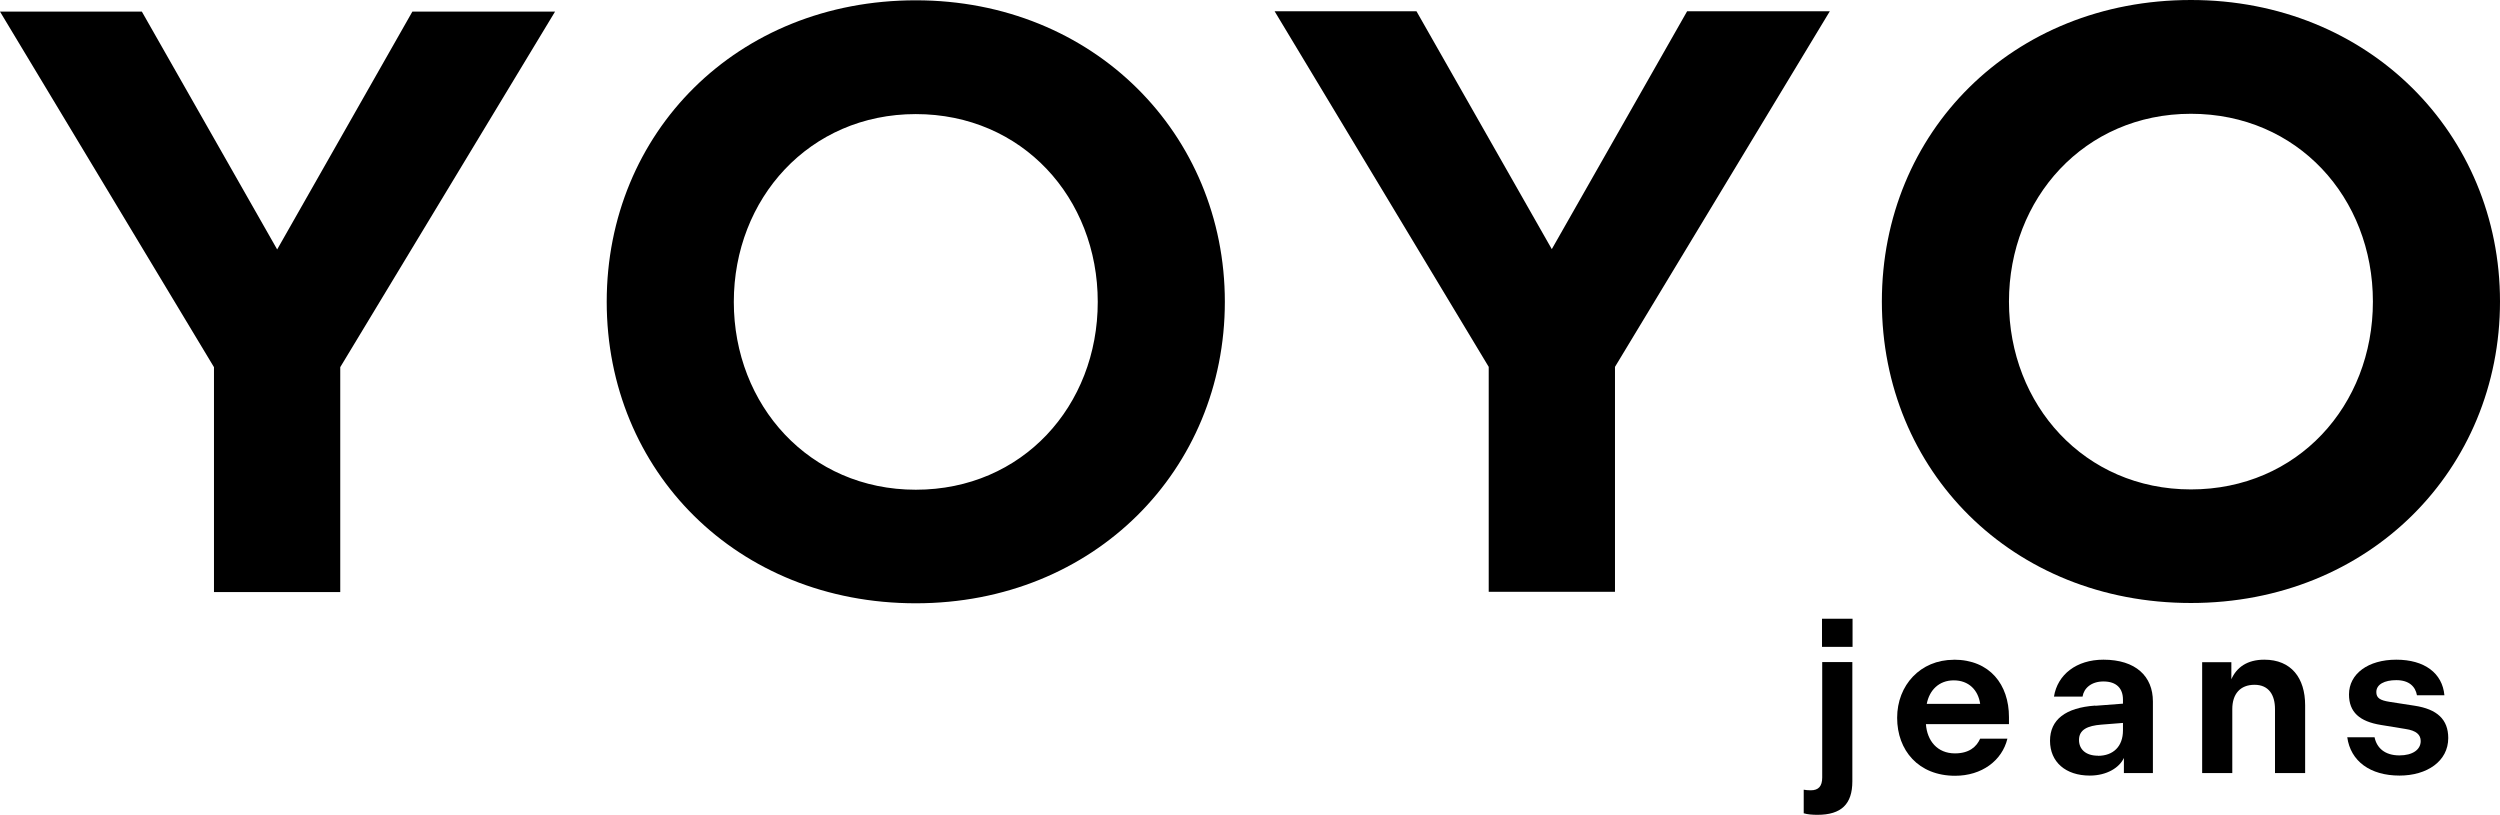
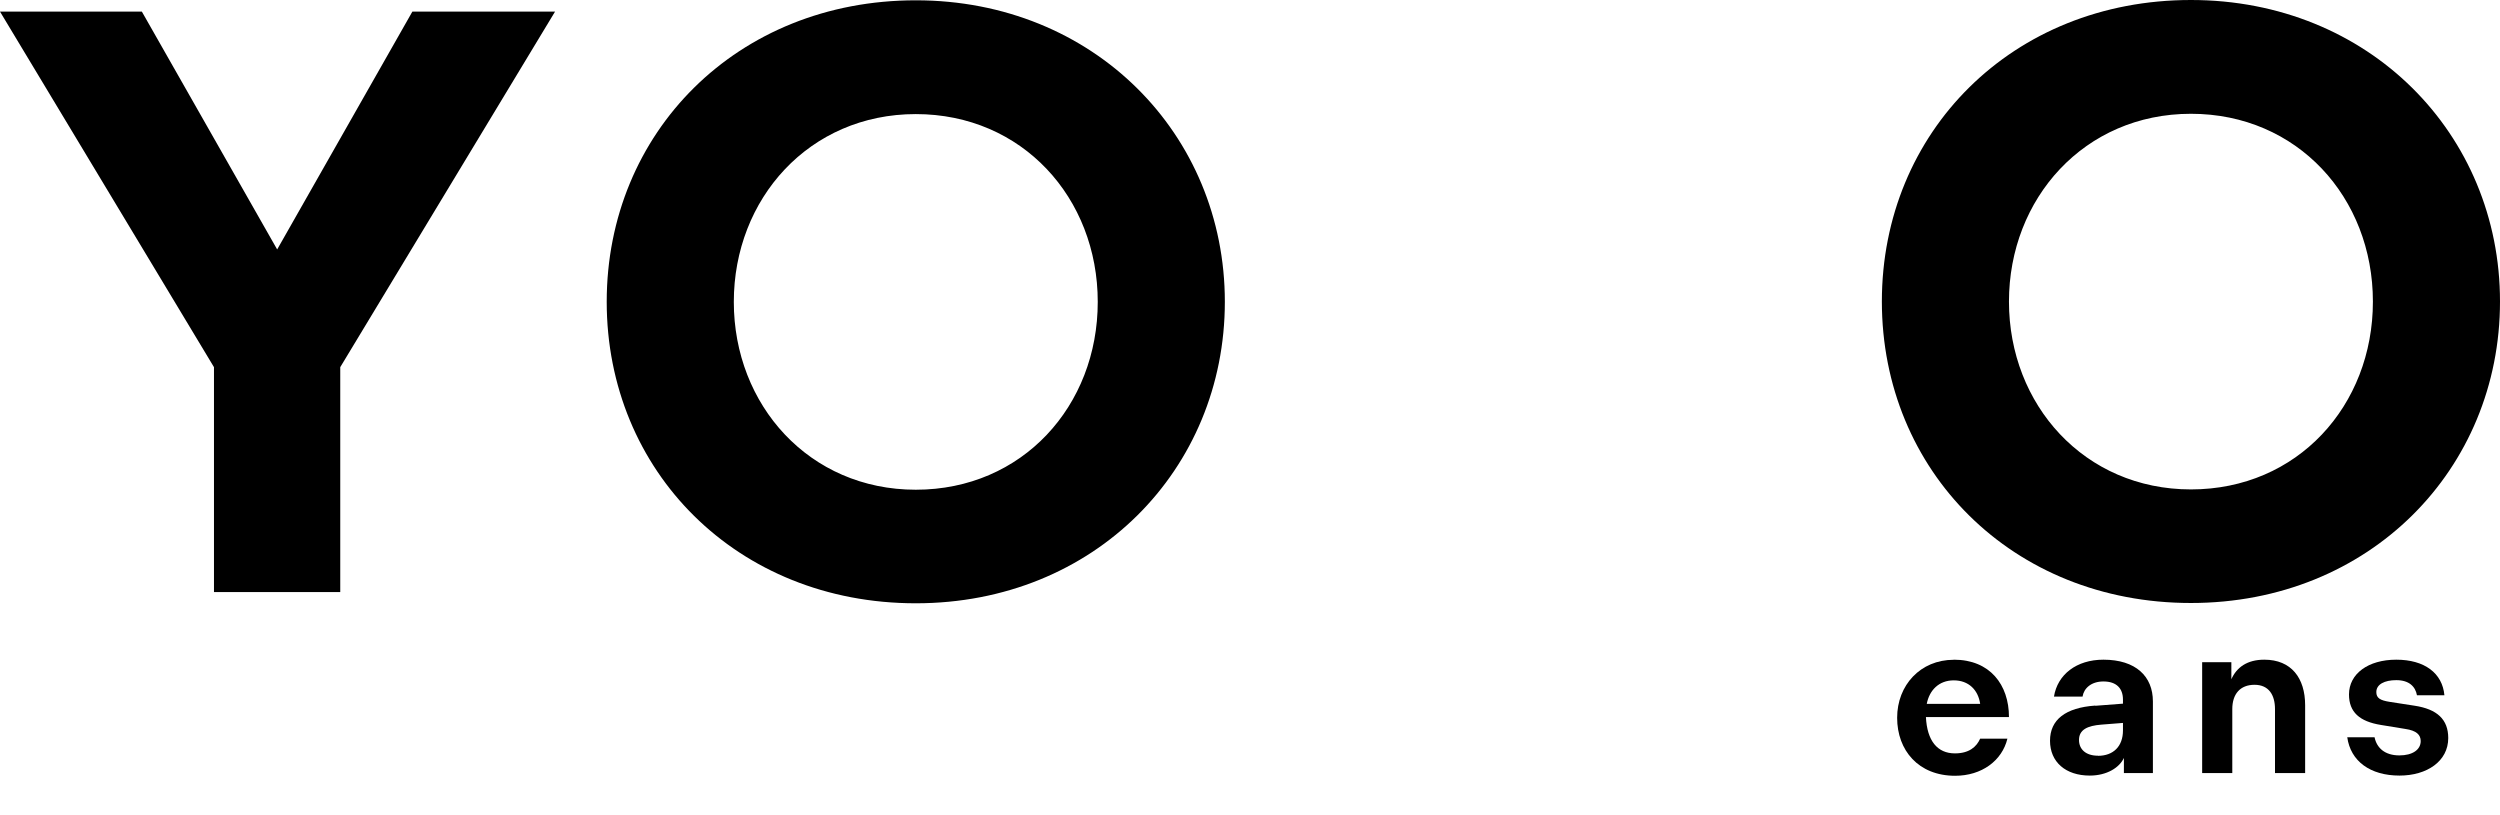
<svg xmlns="http://www.w3.org/2000/svg" fill="none" viewBox="0 0 181 59" height="59" width="181">
  <path fill="black" d="M10.27 0.84L20.067 18.06L29.856 0.84H40.186L24.634 26.582V42.868H15.492V26.582L0 0.84H10.27Z" />
  <path fill="black" d="M66.302 0.022C79.184 0.022 88.679 9.713 88.679 21.85C88.679 33.988 79.244 43.678 66.302 43.678C53.361 43.678 43.926 34.105 43.926 21.85C43.926 9.596 53.361 0.022 66.302 0.022ZM66.302 35.456C74.022 35.456 79.477 29.387 79.477 21.858C79.477 14.328 74.015 8.26 66.302 8.26C58.59 8.26 53.128 14.387 53.128 21.858C53.128 29.328 58.59 35.456 66.302 35.456Z" />
-   <path fill="black" d="M102.554 0.818L112.35 18.038L122.146 0.818H132.477L116.925 26.561V42.846H107.783V26.561L92.283 0.818H102.554Z" />
  <path fill="black" d="M158.623 0C171.505 0 181 9.691 181 21.828C181 33.966 171.565 43.657 158.623 43.657C145.682 43.657 136.247 34.083 136.247 21.828C136.247 9.574 145.682 0 158.623 0ZM158.623 35.434C166.343 35.434 171.798 29.365 171.798 21.836C171.798 14.306 166.336 8.238 158.623 8.238C150.911 8.238 145.449 14.365 145.449 21.836C145.449 29.306 150.911 35.434 158.623 35.434Z" />
-   <path fill="black" d="M130.589 58.891V57.174C130.747 57.203 130.905 57.218 131.1 57.218C131.672 57.218 131.928 56.911 131.928 56.291V47.936H134.11V56.568C134.11 58.219 133.312 58.993 131.582 58.993C131.236 58.993 130.852 58.964 130.596 58.883L130.589 58.891ZM131.913 44.796H134.125V46.833H131.913V44.796Z" />
-   <path fill="black" d="M141.453 47.761C144.079 47.761 145.449 49.579 145.449 51.916V52.427H139.437C139.52 53.632 140.264 54.545 141.536 54.545C142.552 54.545 143.094 54.085 143.364 53.479H145.336C144.952 55.071 143.477 56.166 141.551 56.166C138.895 56.166 137.353 54.326 137.353 51.967C137.353 49.608 139.038 47.768 141.453 47.768V47.761ZM143.364 50.959C143.221 49.959 142.537 49.258 141.453 49.258C140.37 49.258 139.685 49.981 139.497 50.959H143.364Z" />
+   <path fill="black" d="M141.453 47.761C144.079 47.761 145.449 49.579 145.449 51.916H139.437C139.52 53.632 140.264 54.545 141.536 54.545C142.552 54.545 143.094 54.085 143.364 53.479H145.336C144.952 55.071 143.477 56.166 141.551 56.166C138.895 56.166 137.353 54.326 137.353 51.967C137.353 49.608 139.038 47.768 141.453 47.768V47.761ZM143.364 50.959C143.221 49.959 142.537 49.258 141.453 49.258C140.37 49.258 139.685 49.981 139.497 50.959H143.364Z" />
  <path fill="black" d="M151.701 51.098L153.703 50.945V50.653C153.703 49.849 153.244 49.338 152.288 49.338C151.415 49.338 150.874 49.82 150.776 50.434H148.707C148.962 48.842 150.332 47.761 152.288 47.761C154.628 47.761 155.87 48.966 155.87 50.784V55.969H153.77V54.874C153.454 55.568 152.544 56.152 151.302 56.152C149.549 56.152 148.421 55.166 148.421 53.632C148.421 52.099 149.549 51.237 151.694 51.084L151.701 51.098ZM151.889 54.721C153.003 54.721 153.703 54.041 153.703 52.88V52.34L152.13 52.464C151.144 52.544 150.52 52.822 150.52 53.574C150.52 54.253 151.016 54.713 151.889 54.713V54.721Z" />
  <path fill="black" d="M159.451 47.943H161.55V49.178C161.934 48.316 162.694 47.761 163.935 47.761C165.892 47.761 166.892 49.09 166.892 51.062V55.969H164.71V51.339C164.71 50.324 164.266 49.579 163.228 49.579C162.19 49.579 161.618 50.244 161.618 51.339V55.969H159.436V47.943H159.451Z" />
  <path fill="black" d="M169.932 53.377H171.918C172.076 54.151 172.663 54.691 173.717 54.691C174.672 54.691 175.259 54.275 175.259 53.654C175.259 53.194 174.943 52.895 174.161 52.778L172.377 52.486C170.835 52.237 170.067 51.558 170.067 50.28C170.067 48.783 171.452 47.761 173.491 47.761C175.53 47.761 176.832 48.732 176.975 50.339H174.988C174.875 49.703 174.416 49.243 173.491 49.243C172.633 49.243 172.046 49.55 172.046 50.105C172.046 50.536 172.317 50.704 173.002 50.813L174.8 51.091C176.455 51.339 177.253 52.092 177.253 53.435C177.253 55.115 175.711 56.152 173.724 56.152C171.61 56.152 170.18 55.115 169.94 53.37L169.932 53.377Z" />
</svg>